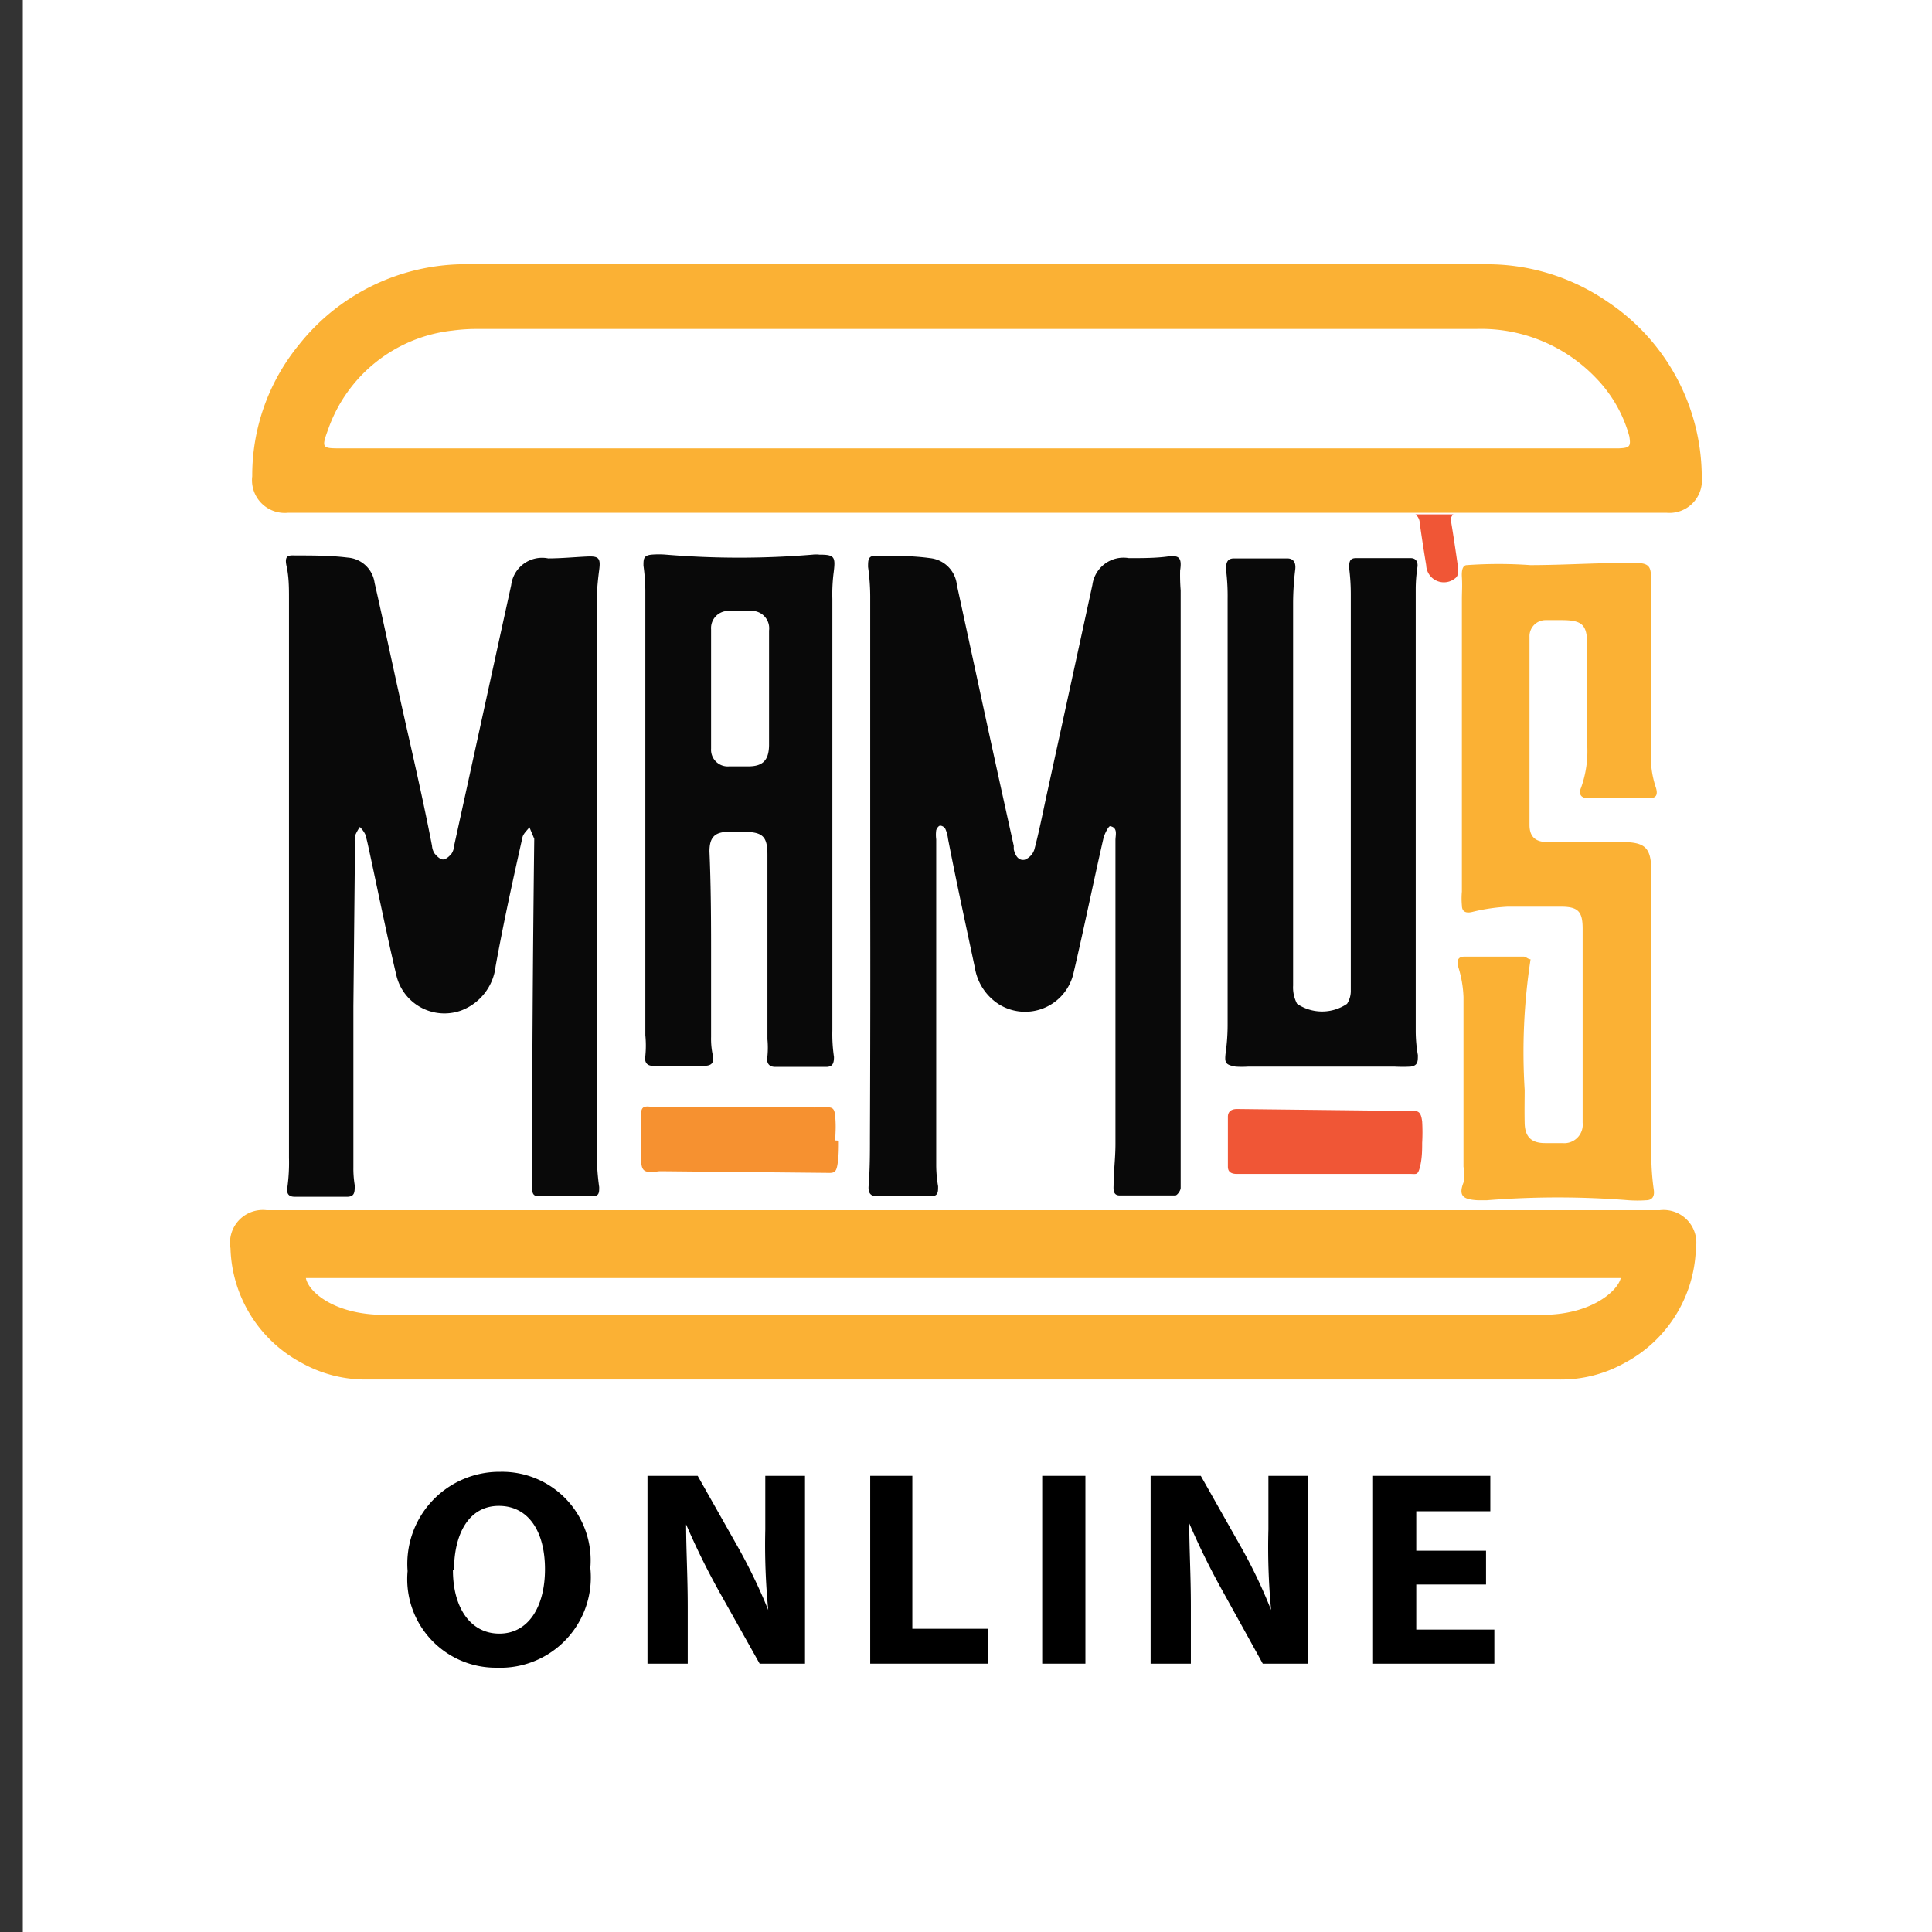
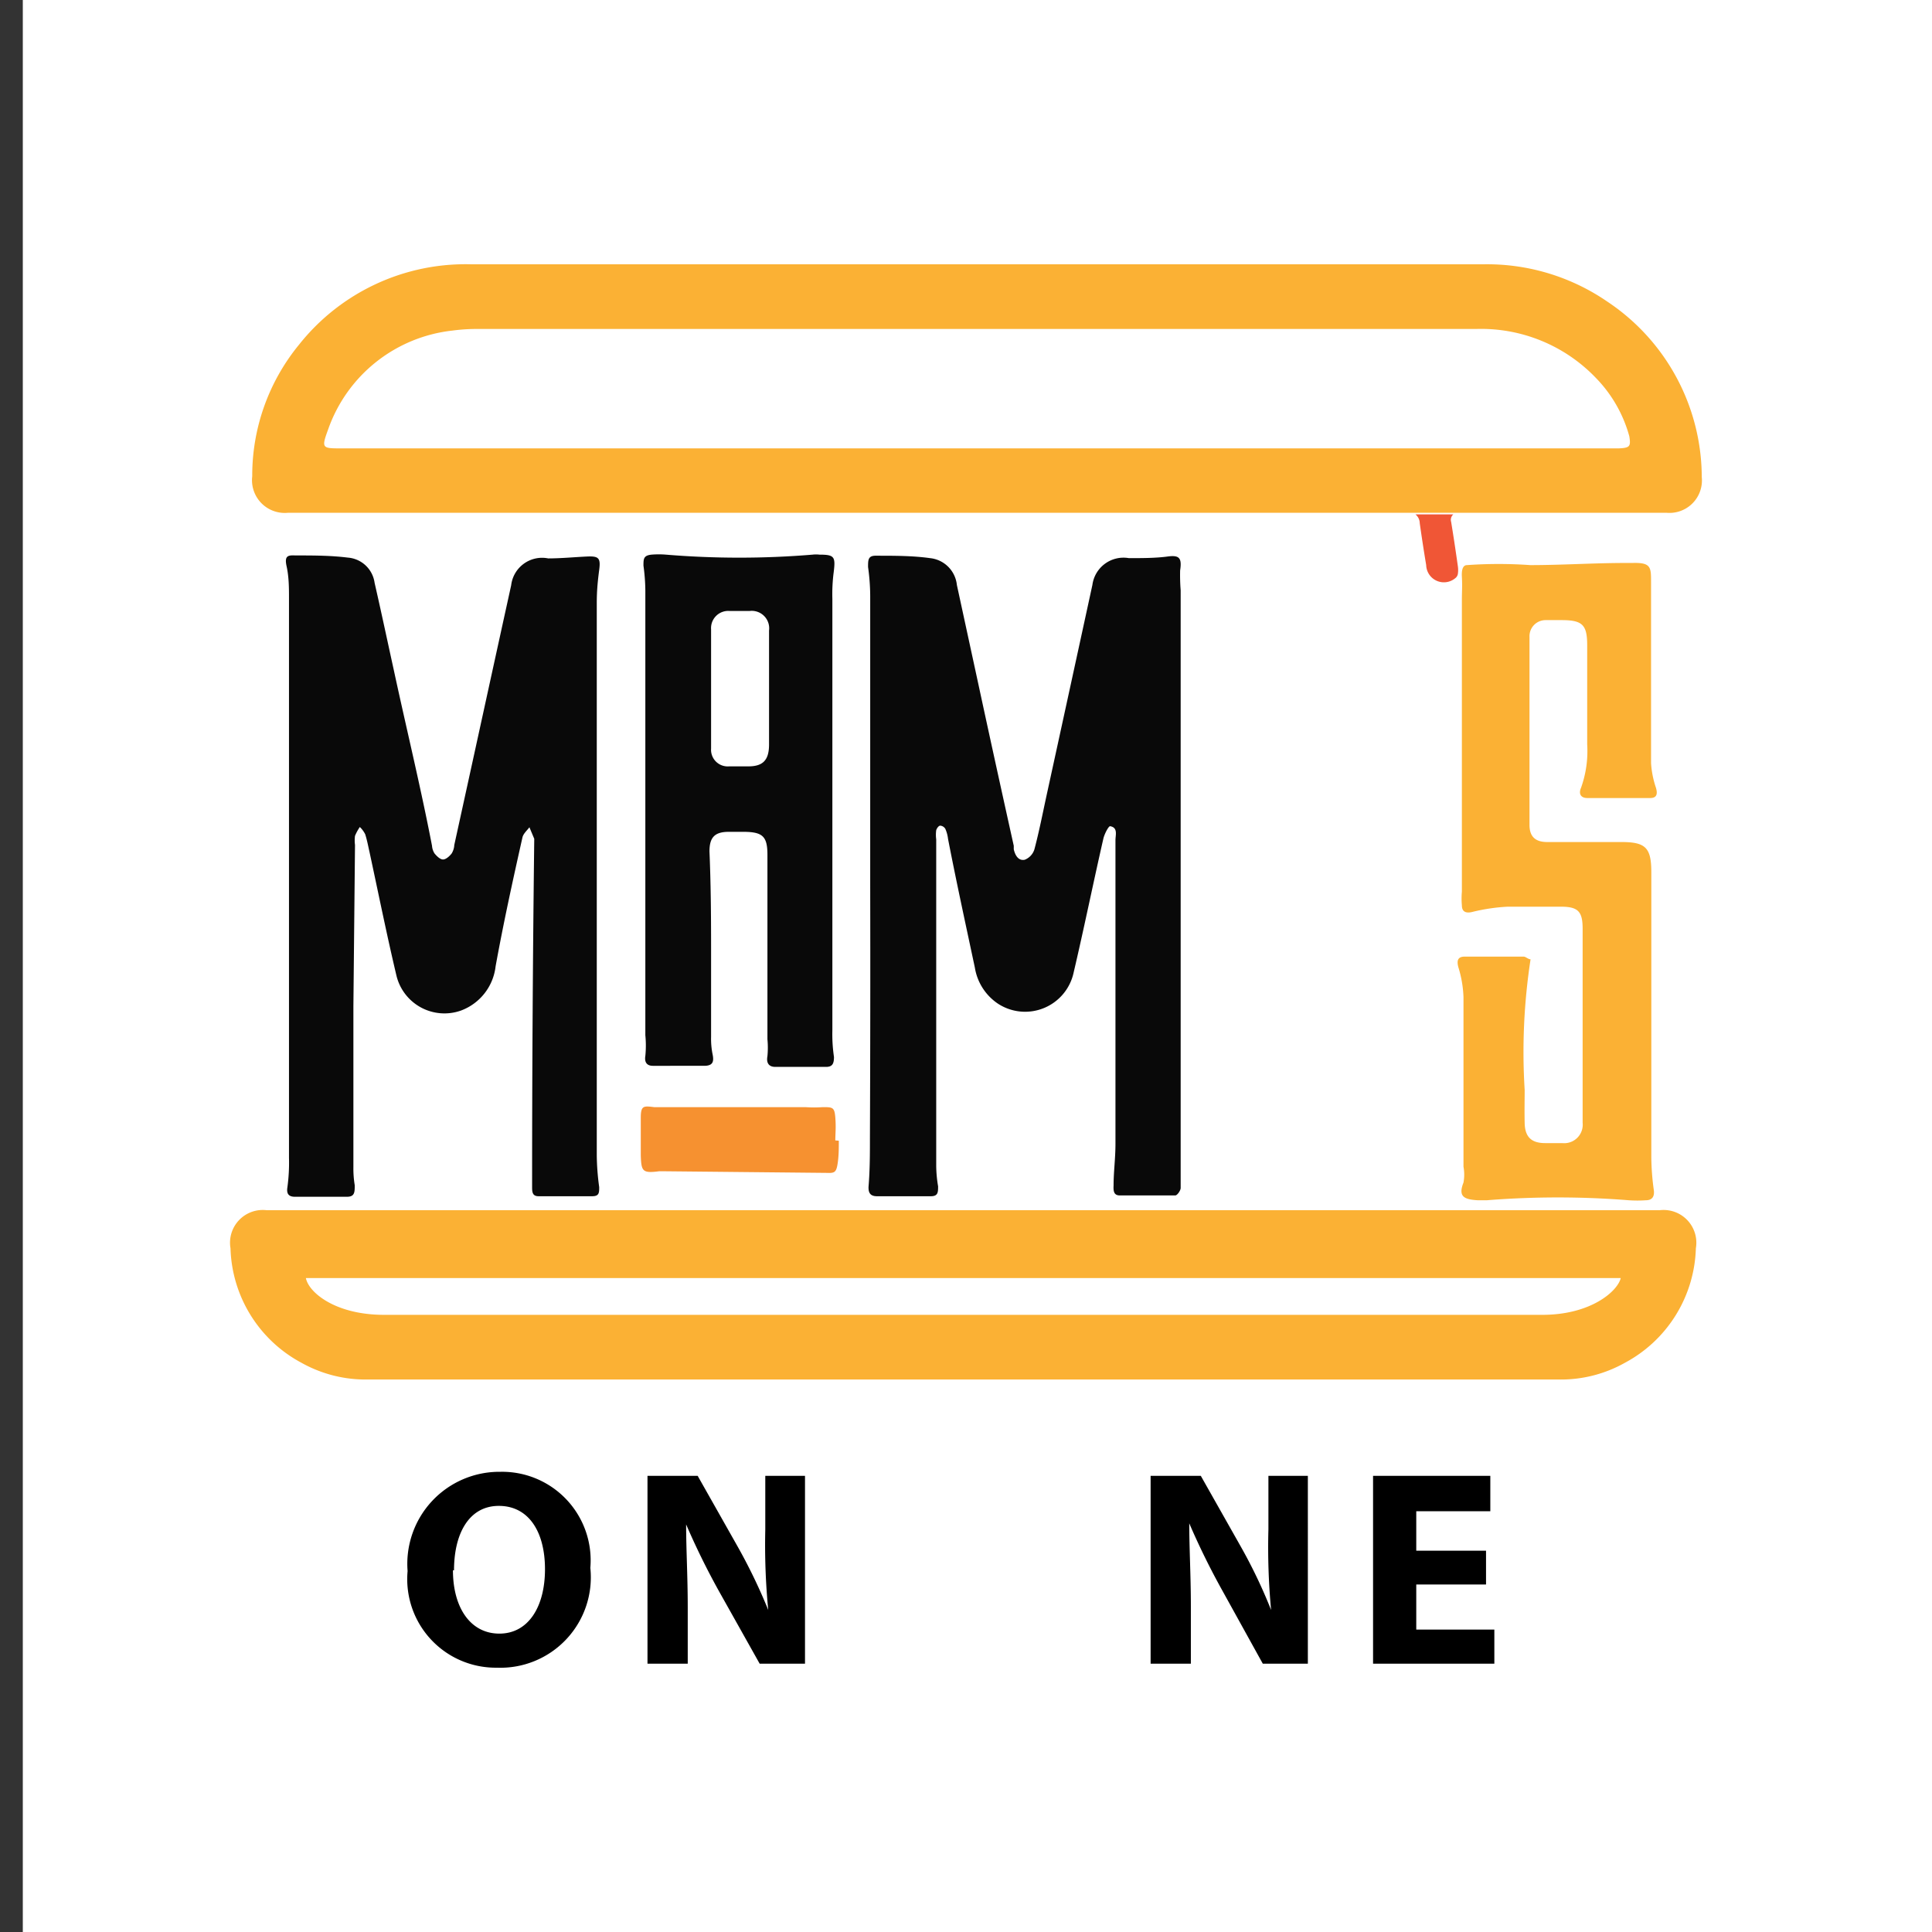
<svg xmlns="http://www.w3.org/2000/svg" id="Layer_1" data-name="Layer 1" viewBox="0 0 72 72">
  <rect x="0" y="0" width="72" height="72" fill="#333333" stroke="none" />
  <defs>
    <style>.cls-1{fill:#fff;}.cls-2{fill:#fbb134;}.cls-3{fill:#090909;}.cls-4{fill:#f05636;}.cls-5{fill:#f69130;}</style>
  </defs>
  <rect class="cls-1" x="0.85" width="72" height="72" />
  <path class="cls-2" d="M61.53,28.44c0-1.7,0-3.4,0-5.09,0-.56,0-1.11,0-1.66s0-.73-.69-.71l-.25,0c-1.19,0-2.37.08-3.56.08a16.84,16.84,0,0,0-2.36,0c-.11,0-.21.09-.19.44s0,.57,0,.82V33.23a2.85,2.85,0,0,0,0,.51c0,.24.15.31.41.24a7,7,0,0,1,1.29-.19c.68,0,1.36,0,2,0s.8.19.8.82V39c0,.94,0,1.89,0,2.84a.69.69,0,0,1-.76.76h-.64c-.52,0-.75-.24-.76-.75s0-.82,0-1.23a22.78,22.78,0,0,1,.22-4.87c-.09,0-.18-.1-.26-.1H54.59c-.26,0-.31.14-.24.4a4.24,4.24,0,0,1,.19,1.11c0,2.11,0,4.22,0,6.32a1.63,1.63,0,0,1,0,.59c-.2.51,0,.63.53.66h.34a33.37,33.37,0,0,1,5.29,0,4.64,4.64,0,0,0,.64,0c.24,0,.33-.15.29-.4a9.37,9.37,0,0,1-.09-1.18V32.51c0-.92-.21-1.13-1.12-1.13s-1.84,0-2.76,0c-.45,0-.66-.21-.66-.64q0-3.51,0-7a.6.6,0,0,1,.6-.63c.2,0,.4,0,.6,0,.78,0,.95.18.95.94,0,1.23,0,2.46,0,3.69a4.06,4.06,0,0,1-.23,1.62c-.1.23,0,.38.23.38H61.5c.25,0,.28-.16.21-.39A3.51,3.51,0,0,1,61.53,28.44Z" />
  <path class="cls-3" d="M32.43,33q0-5.38,0-10.78a8,8,0,0,0-.08-1.09c0-.27,0-.43.31-.42.68,0,1.36,0,2,.09a1.12,1.12,0,0,1,1,1l.78,3.6q.66,3.06,1.34,6.12s0,.09,0,.13c.05.22.17.44.41.39a.61.61,0,0,0,.36-.39c.17-.64.3-1.3.44-1.95q.86-3.94,1.72-7.9a1.17,1.17,0,0,1,1.36-1c.48,0,1,0,1.44-.06s.54.05.47.52A7.32,7.32,0,0,0,44,22q0,10.71,0,21.42c0,.28,0,.57,0,.85,0,.1-.13.28-.2.28-.69,0-1.38,0-2.07,0-.23,0-.24-.18-.23-.37,0-.52.07-1,.07-1.56V31.31c0-.19.1-.47-.2-.52-.06,0-.21.29-.25.46-.38,1.66-.72,3.34-1.11,5a1.85,1.85,0,0,1-2.81,1.16,2,2,0,0,1-.87-1.35c-.34-1.6-.69-3.2-1-4.8a1.27,1.27,0,0,0-.1-.37.24.24,0,0,0-.19-.12c-.06,0-.13.1-.15.17a1.27,1.27,0,0,0,0,.34q0,6.09,0,12.17a4.77,4.77,0,0,0,.07.76c0,.22,0,.37-.27.37H32.68c-.23,0-.33-.11-.31-.38.05-.61.05-1.22.05-1.82Q32.44,37.68,32.43,33Z" />
  <path class="cls-3" d="M13.17,37.5c0,2,0,4,0,6a3.78,3.78,0,0,0,.05.67c0,.26,0,.43-.29.43-.65,0-1.29,0-1.94,0-.22,0-.32-.1-.28-.35a6.82,6.82,0,0,0,.06-1.1q0-10.41,0-20.83c0-.4,0-.81-.09-1.22s.07-.41.34-.4c.65,0,1.3,0,1.94.08a1.09,1.09,0,0,1,1,.94c.25,1.09.48,2.18.72,3.27.47,2.18,1,4.35,1.42,6.53a.62.62,0,0,0,.09.28c.08.1.21.23.32.23s.24-.12.32-.22a.67.67,0,0,0,.1-.32c.71-3.23,1.41-6.45,2.12-9.68a1.16,1.16,0,0,1,1.38-1c.48,0,1-.05,1.44-.07s.52.05.46.5-.09.82-.09,1.22V43.06a9.37,9.37,0,0,0,.09,1.18c0,.21,0,.34-.26.34h-2c-.21,0-.24-.13-.24-.32q0-6.51.08-13s0,0,0,0l-.18-.43c-.09.12-.23.24-.26.38-.36,1.6-.71,3.2-1,4.8a2,2,0,0,1-1.29,1.65,1.84,1.84,0,0,1-2.41-1.32c-.36-1.52-.67-3.06-1-4.59-.05-.22-.09-.44-.16-.66a1,1,0,0,0-.2-.27,1.79,1.79,0,0,0-.18.33,1.29,1.29,0,0,0,0,.34Z" />
  <path class="cls-3" d="M26.5,35.29c0,1.12,0,2.24,0,3.35a2.93,2.93,0,0,0,.06.67c.05.26,0,.4-.29.41H24.33c-.22,0-.32-.13-.28-.37a3.94,3.94,0,0,0,0-.77c0-5.52,0-11,0-16.57a7.28,7.28,0,0,0-.07-.93c0-.25,0-.38.3-.41a3.26,3.26,0,0,1,.54,0,33.18,33.18,0,0,0,5.46,0,1.13,1.13,0,0,1,.26,0c.56,0,.6.08.53.65a6.31,6.31,0,0,0-.05,1q0,8,0,16.07a5.76,5.76,0,0,0,.06,1c0,.25-.06.36-.27.37H28.89c-.23,0-.34-.14-.29-.4a3.35,3.35,0,0,0,0-.63q0-3.44,0-6.87c0-.68-.17-.85-.85-.86h-.59c-.53,0-.72.21-.72.73C26.49,32.89,26.5,34.09,26.5,35.29Zm2.16-9.62c0-.72,0-1.44,0-2.17a.65.65,0,0,0-.73-.73H27.2a.64.64,0,0,0-.7.68c0,1.48,0,3,0,4.45a.62.62,0,0,0,.67.66h.72c.54,0,.76-.23.77-.78Z" />
-   <path class="cls-3" d="M45.75,30.21V22.32a8,8,0,0,0-.06-1.1c0-.26.05-.4.28-.41.65,0,1.3,0,2,0,.23,0,.33.15.3.41a10.66,10.66,0,0,0-.08,1.26q0,7.13,0,14.25a1.29,1.29,0,0,0,.15.68,1.66,1.66,0,0,0,1.86,0,.89.89,0,0,0,.14-.51c0-1.09,0-2.18,0-3.27q0-5.71,0-11.45a7.73,7.73,0,0,0-.06-1c0-.21,0-.37.23-.38.69,0,1.38,0,2.07,0,.19,0,.28.15.24.36a5.49,5.49,0,0,0-.06.8V38.44a5.24,5.24,0,0,0,.08.88c0,.24,0,.39-.27.43a5.65,5.65,0,0,1-.59,0H46.51a3.53,3.53,0,0,1-.46,0c-.39-.07-.42-.14-.37-.54a7.55,7.55,0,0,0,.07-1.06Z" />
-   <path class="cls-4" d="M53,42.59c0,.25,0,.57-.08.89s-.13.27-.34.27H46.1c-.22,0-.34-.08-.34-.27,0-.62,0-1.24,0-1.86,0-.22.16-.3.38-.29l5.29.06c.35,0,.71,0,1.06,0s.46,0,.51.41A6.9,6.9,0,0,1,53,42.59Z" />
  <path class="cls-5" d="M31.26,42.51c0,.3,0,.59-.05.89s-.13.32-.39.31l-6-.06-.26,0c-.62.08-.66,0-.68-.59,0-.47,0-.94,0-1.4s.1-.45.5-.4c.21,0,.42,0,.64,0h5a4.49,4.49,0,0,0,.64,0c.37,0,.44,0,.47.39s0,.57,0,.85Z" />
  <path class="cls-2" d="M59.9,11.24a7.91,7.91,0,0,0-4.64-1.39H17.58a7.92,7.92,0,0,0-6.44,3A7.69,7.69,0,0,0,9.4,17.75a1.22,1.22,0,0,0,1.33,1.36H62.11a1.21,1.21,0,0,0,1.31-1.33A7.88,7.88,0,0,0,59.9,11.24Zm.43,5.47H12.73c-.73,0-.76,0-.5-.71a5.55,5.55,0,0,1,4.63-3.68,6.85,6.85,0,0,1,1-.06H55a5.92,5.92,0,0,1,4.47,1.82,5,5,0,0,1,1.25,2.18C60.78,16.64,60.74,16.69,60.33,16.71Z" />
  <path class="cls-4" d="M54.08,19.45a.27.27,0,0,1,.08-.28H52.75a.43.43,0,0,1,.16.33q.11.78.24,1.56a.66.66,0,0,0,1.08.49.25.25,0,0,0,.1-.16,1,1,0,0,0,0-.29C54.25,20.53,54.17,20,54.08,19.45Z" />
  <path class="cls-2" d="M61.86,45.1H9.93a1.22,1.22,0,0,0-1.34,1.42,5,5,0,0,0,2.65,4.27,4.89,4.89,0,0,0,2.48.62H58.07a4.86,4.86,0,0,0,2.48-.62,5,5,0,0,0,2.65-4.27A1.22,1.22,0,0,0,61.86,45.1ZM57.48,49H14.31c-1.82,0-2.81-.84-2.91-1.37.13,0,12.93,0,24.85,0h.52l23.63,0C60.29,48.11,59.3,49,57.48,49Z" />
  <path d="M22,58.43a3.37,3.37,0,0,1-3.48,3.72,3.3,3.3,0,0,1-3.33-3.6,3.43,3.43,0,0,1,3.45-3.7A3.3,3.3,0,0,1,22,58.43Zm-5.12.09c0,1.39.65,2.36,1.73,2.36s1.7-1,1.7-2.4-.61-2.36-1.72-2.36S16.92,57.15,16.92,58.52Z" />
  <path d="M24.13,62V55H26l1.47,2.6A20.7,20.7,0,0,1,28.63,60h0A25.05,25.05,0,0,1,28.52,57V55H30V62H28.31L26.8,59.31a27.63,27.63,0,0,1-1.23-2.5h0c0,.94.06,1.93.06,3.09V62Z" />
-   <path d="M32.43,55H34V60.7h2.82V62H32.43Z" />
-   <path d="M40.45,55V62H38.84V55Z" />
  <path d="M42.88,62V55h1.87l1.47,2.6A19.15,19.15,0,0,1,47.37,60h0A25.05,25.05,0,0,1,47.27,57V55h1.47V62H47.06l-1.51-2.73a27.63,27.63,0,0,1-1.23-2.5h0c0,.94.06,1.93.06,3.09V62Z" />
  <path d="M55.38,59.05h-2.6v1.68h2.91V62H51.17V55h4.37v1.32H52.78v1.47h2.6Z" />
</svg>